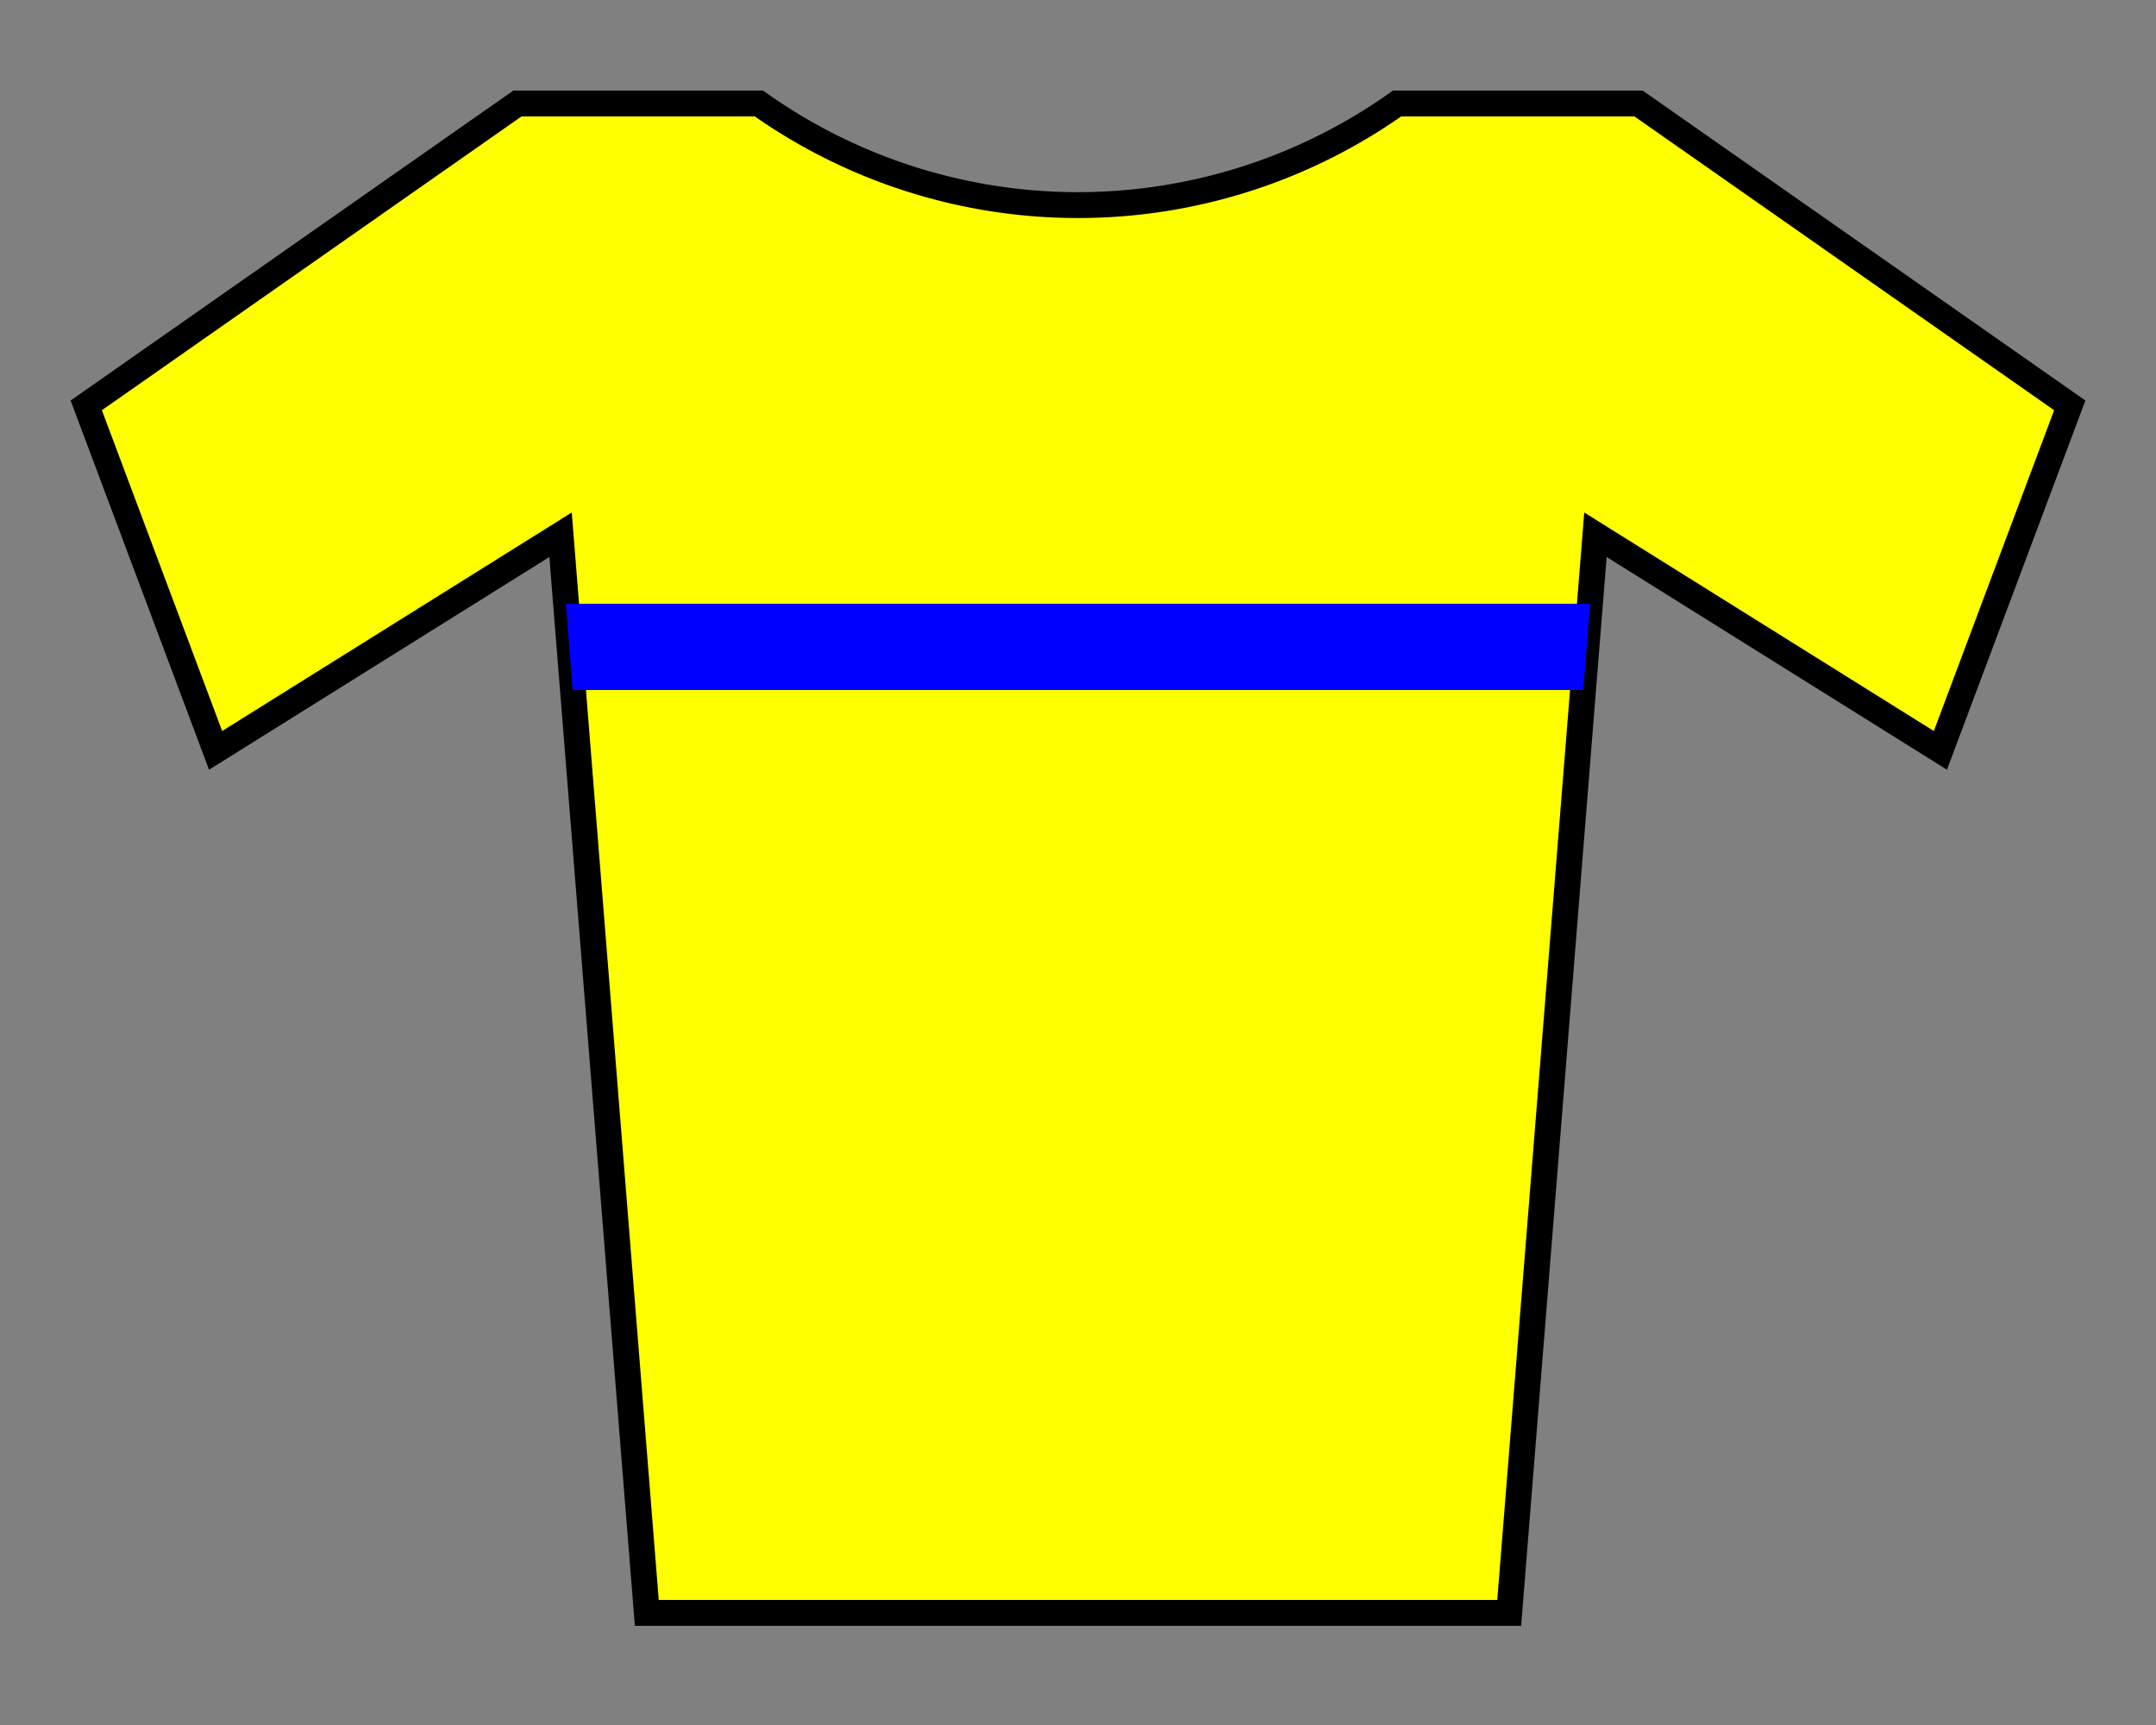
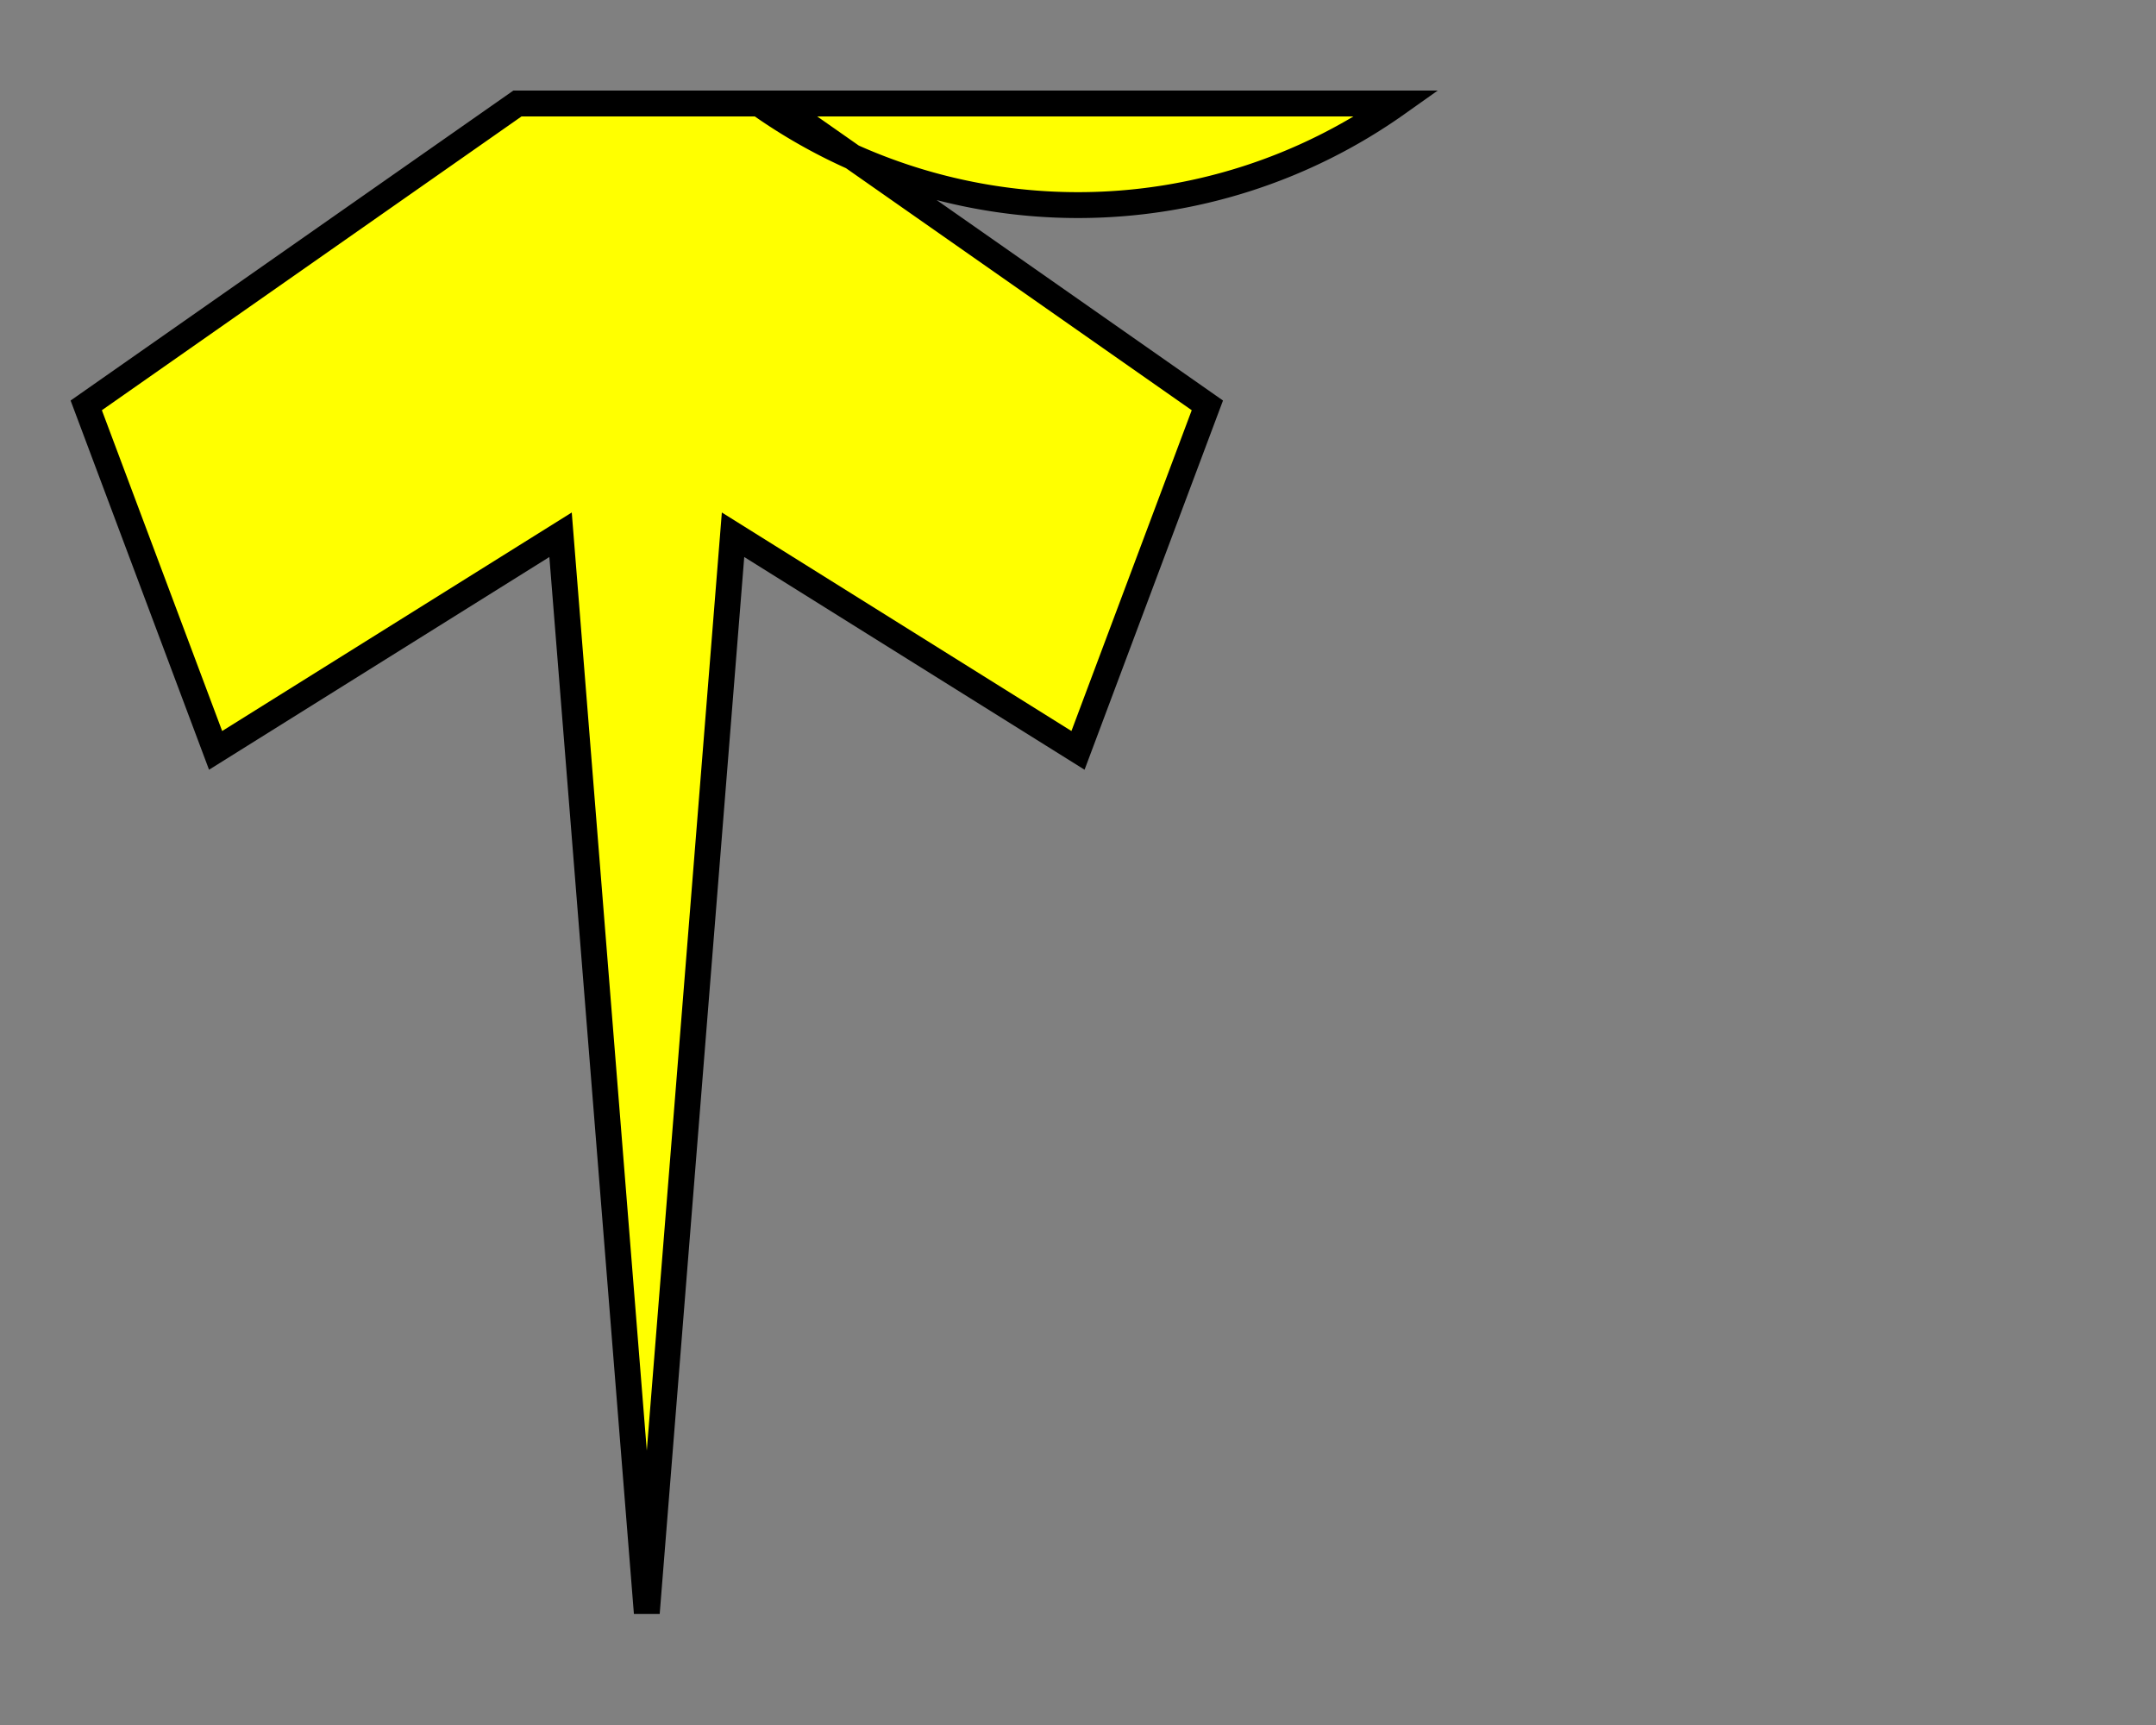
<svg xmlns="http://www.w3.org/2000/svg" width="250" height="200">
  <rect width="100%" height="100%" fill="#808080" stroke="none" />
-   <path fill="#FF0" stroke="#000" d="m10,47 15,40 40-25 10,125h100l10-125 40,25 15-40-50-35H162a64,64 0 0,1-74,0H60z" stroke-width="3" />
-   <path d="M 65.611 70 L 66.41 80 L 183.59 80 L 184.389 70 L 65.611 70 z " style="fill:#00F;stroke-width:2.5;" />
+   <path fill="#FF0" stroke="#000" d="m10,47 15,40 40-25 10,125l10-125 40,25 15-40-50-35H162a64,64 0 0,1-74,0H60z" stroke-width="3" />
</svg>